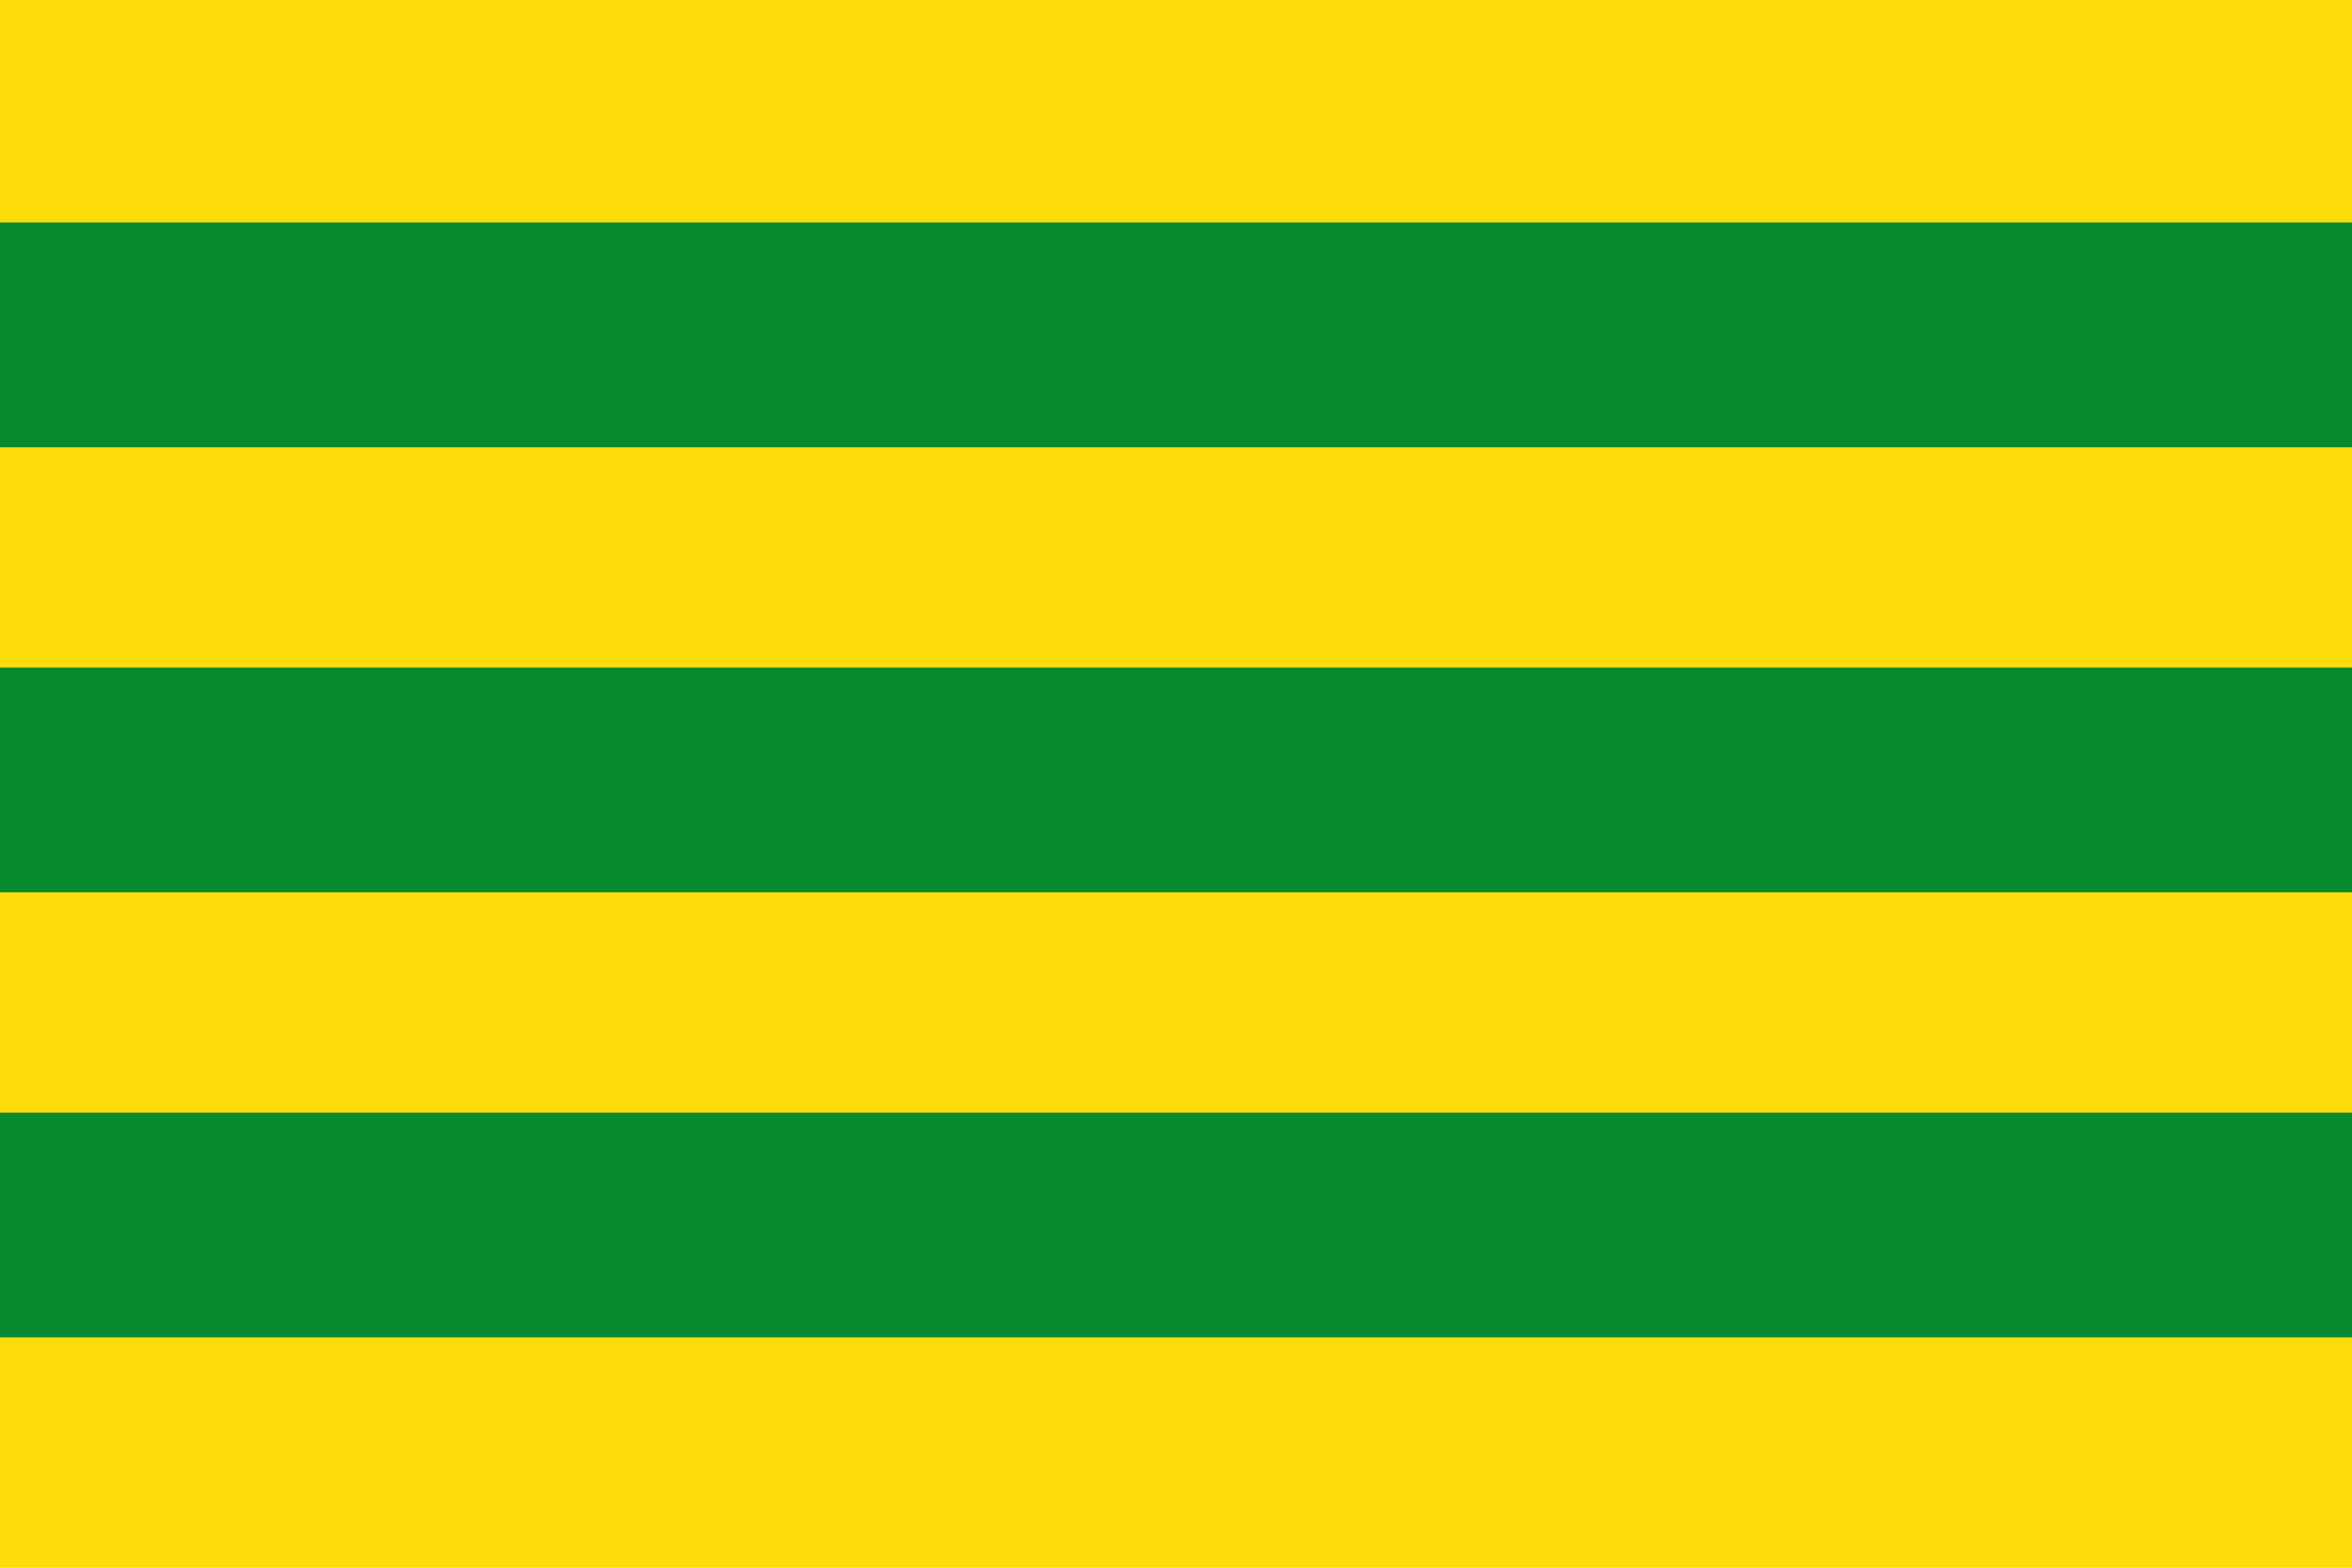
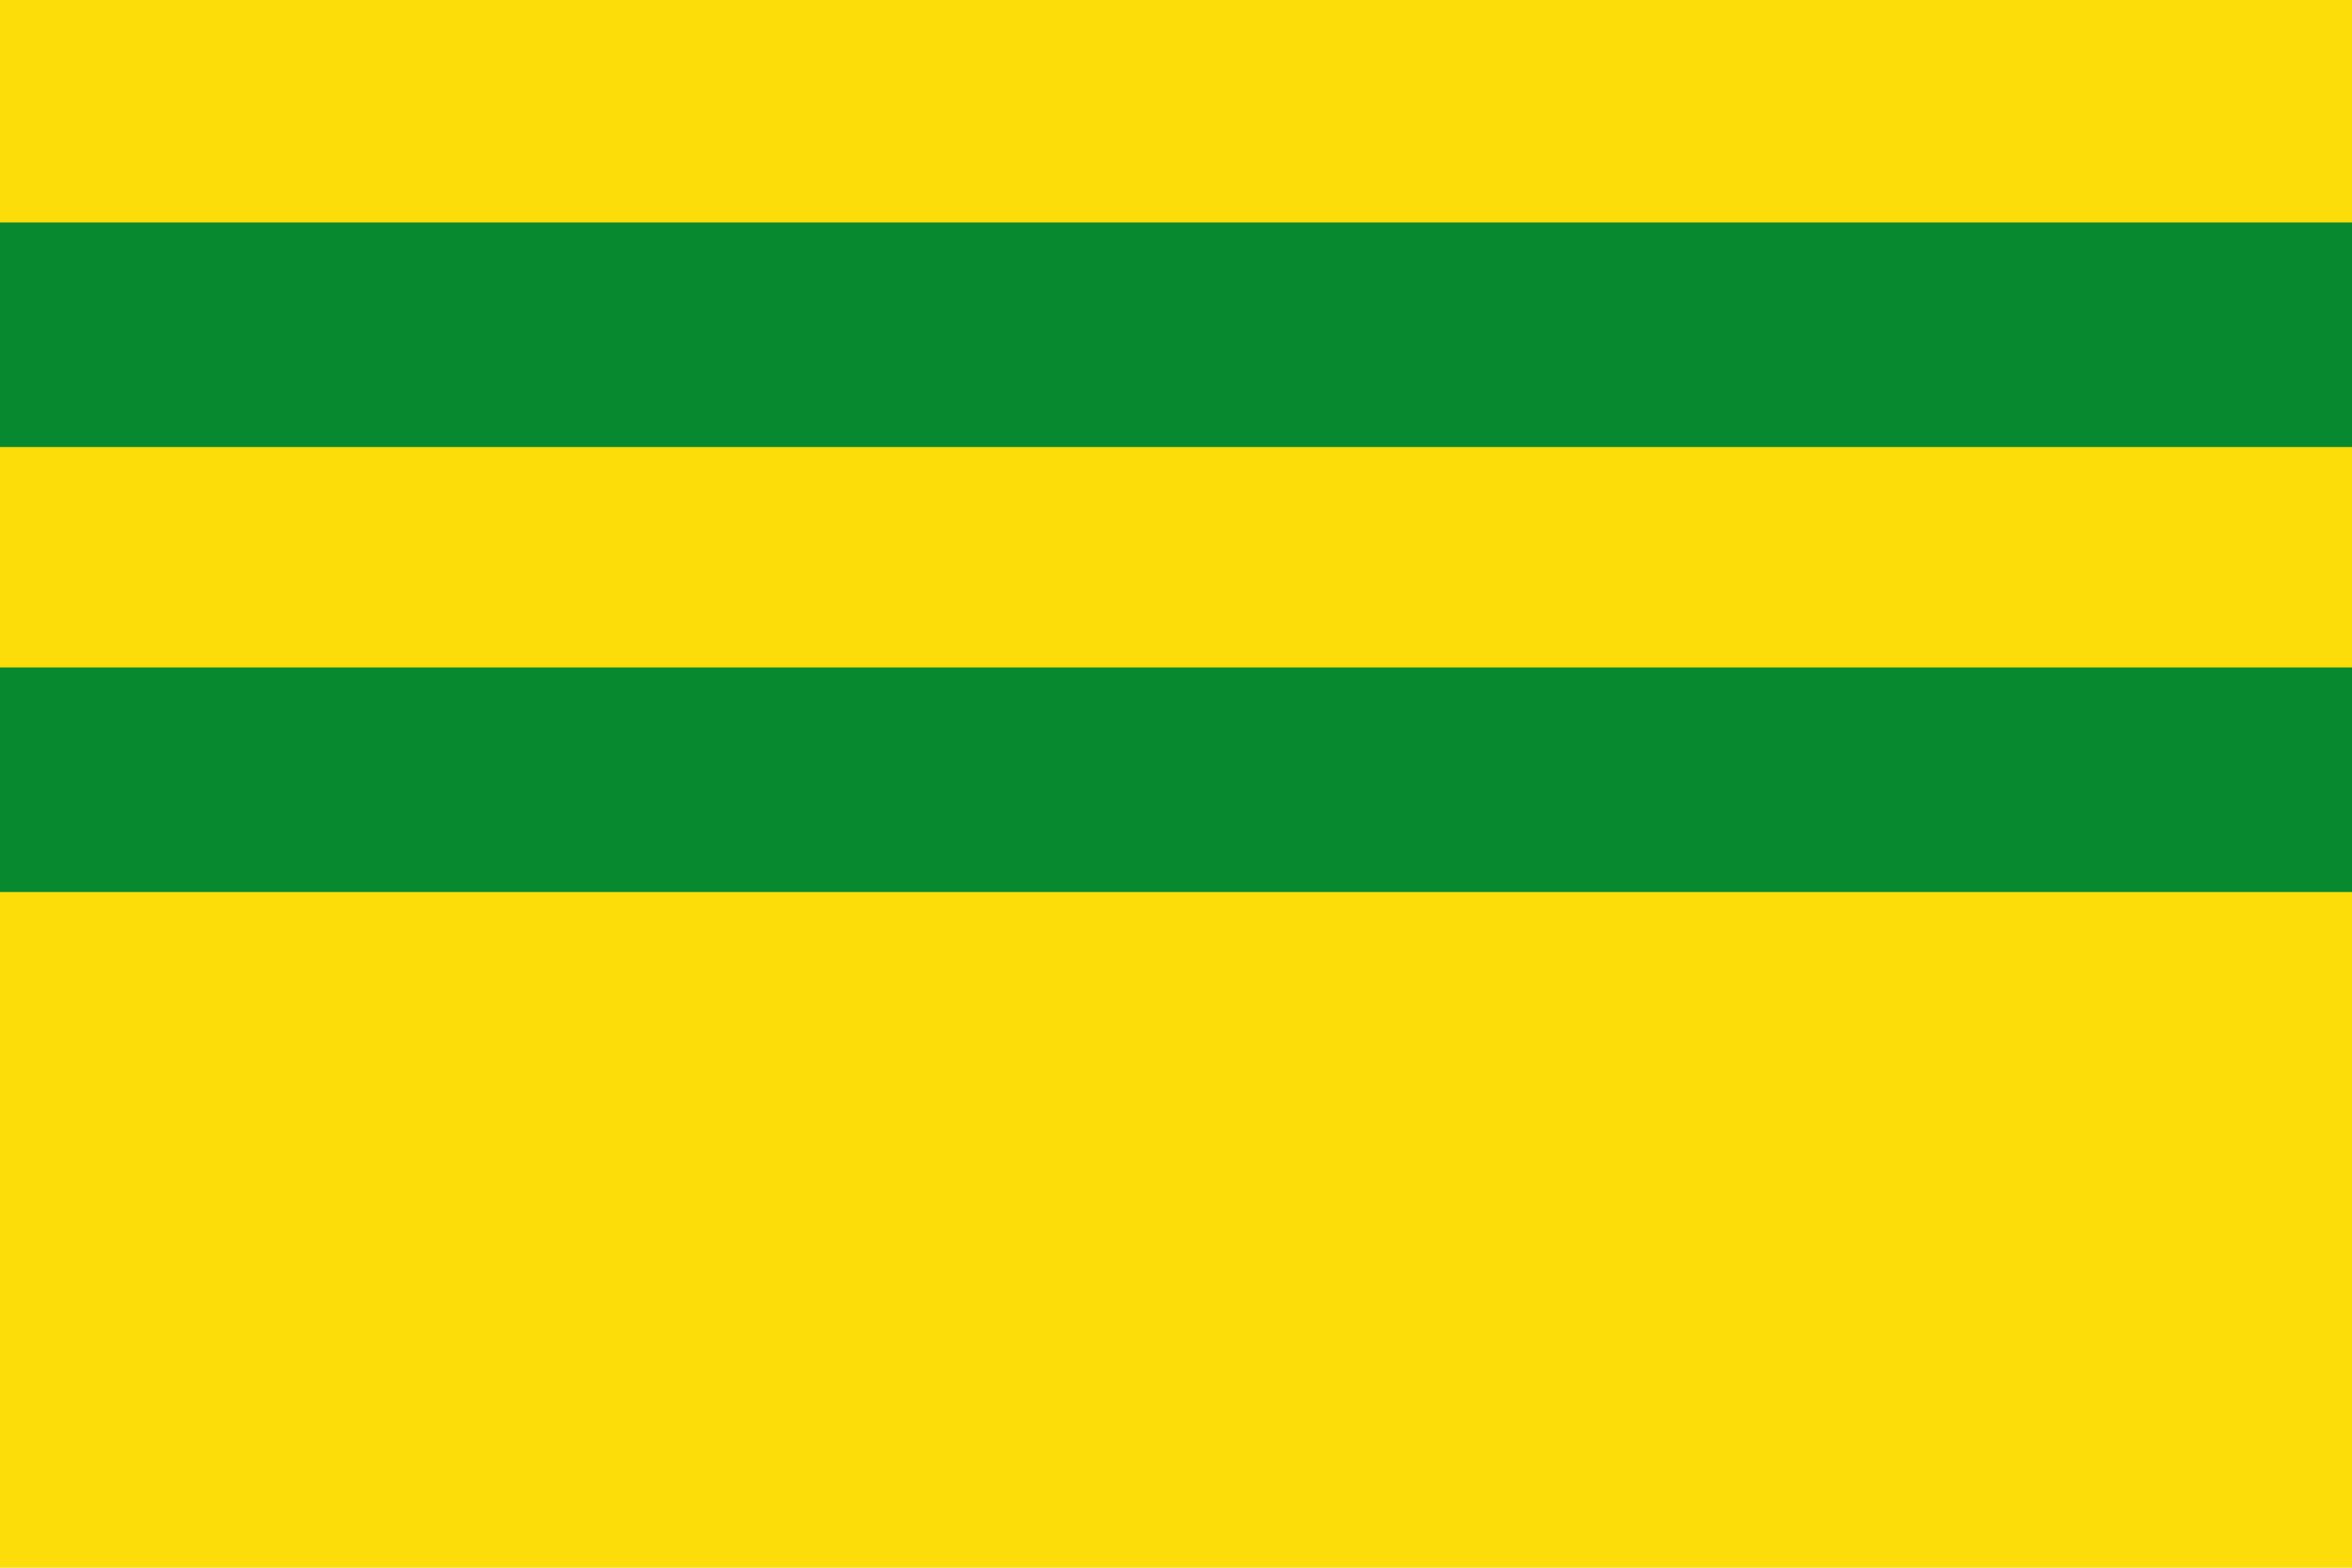
<svg xmlns="http://www.w3.org/2000/svg" xmlns:ns1="http://sodipodi.sourceforge.net/DTD/sodipodi-0.dtd" xmlns:ns2="http://www.inkscape.org/namespaces/inkscape" id="svg2279" ns1:version="0.32" ns2:version="0.45.1" width="600" height="400" version="1.0" ns1:docbase="C:\TIIKERI\Liput\Espanja\Andalucía\Cádiz - kunnat\svg" ns1:docname="Bornos.svg" ns2:output_extension="org.inkscape.output.svg.inkscape">
  <defs id="defs2282" />
  <ns1:namedview ns2:window-height="712" ns2:window-width="1024" ns2:pageshadow="2" ns2:pageopacity="0.0" guidetolerance="10.0" gridtolerance="10.0" objecttolerance="10.0" borderopacity="1.0" bordercolor="#666666" pagecolor="#ffffff" id="base" showguides="true" ns2:guide-bbox="true" ns2:zoom="1.2378513" ns2:cx="234.13249" ns2:cy="194.81907" ns2:window-x="-4" ns2:window-y="-4" ns2:current-layer="svg2279" width="600px" height="400px">
    <ns1:guide orientation="horizontal" position="185.061" id="guide2290" />
    <ns1:guide orientation="horizontal" position="154.122" id="guide2292" />
    <ns1:guide orientation="horizontal" position="123.183" id="guide2294" />
    <ns1:guide orientation="horizontal" position="92.817" id="guide2296" />
    <ns1:guide orientation="horizontal" position="62.451" id="guide2298" />
    <ns1:guide orientation="horizontal" position="30.939" id="guide2300" />
  </ns1:namedview>
  <g id="g3164" transform="matrix(1.852,0,0,1.852,0,-0.54)">
    <rect y="0.292" x="0" height="216" width="324" id="rect2288" style="fill:#fcdd09;fill-opacity:1" />
    <rect y="30.939" x="0" height="30.939" width="324" id="rect2302" style="fill:#078930;fill-opacity:1" />
    <rect y="92.244" x="0" height="30.939" width="324" id="rect2304" style="fill:#078930;fill-opacity:1" />
-     <rect y="153.549" x="0" height="30.939" width="324" id="rect2306" style="fill:#078930;fill-opacity:1" />
  </g>
</svg>